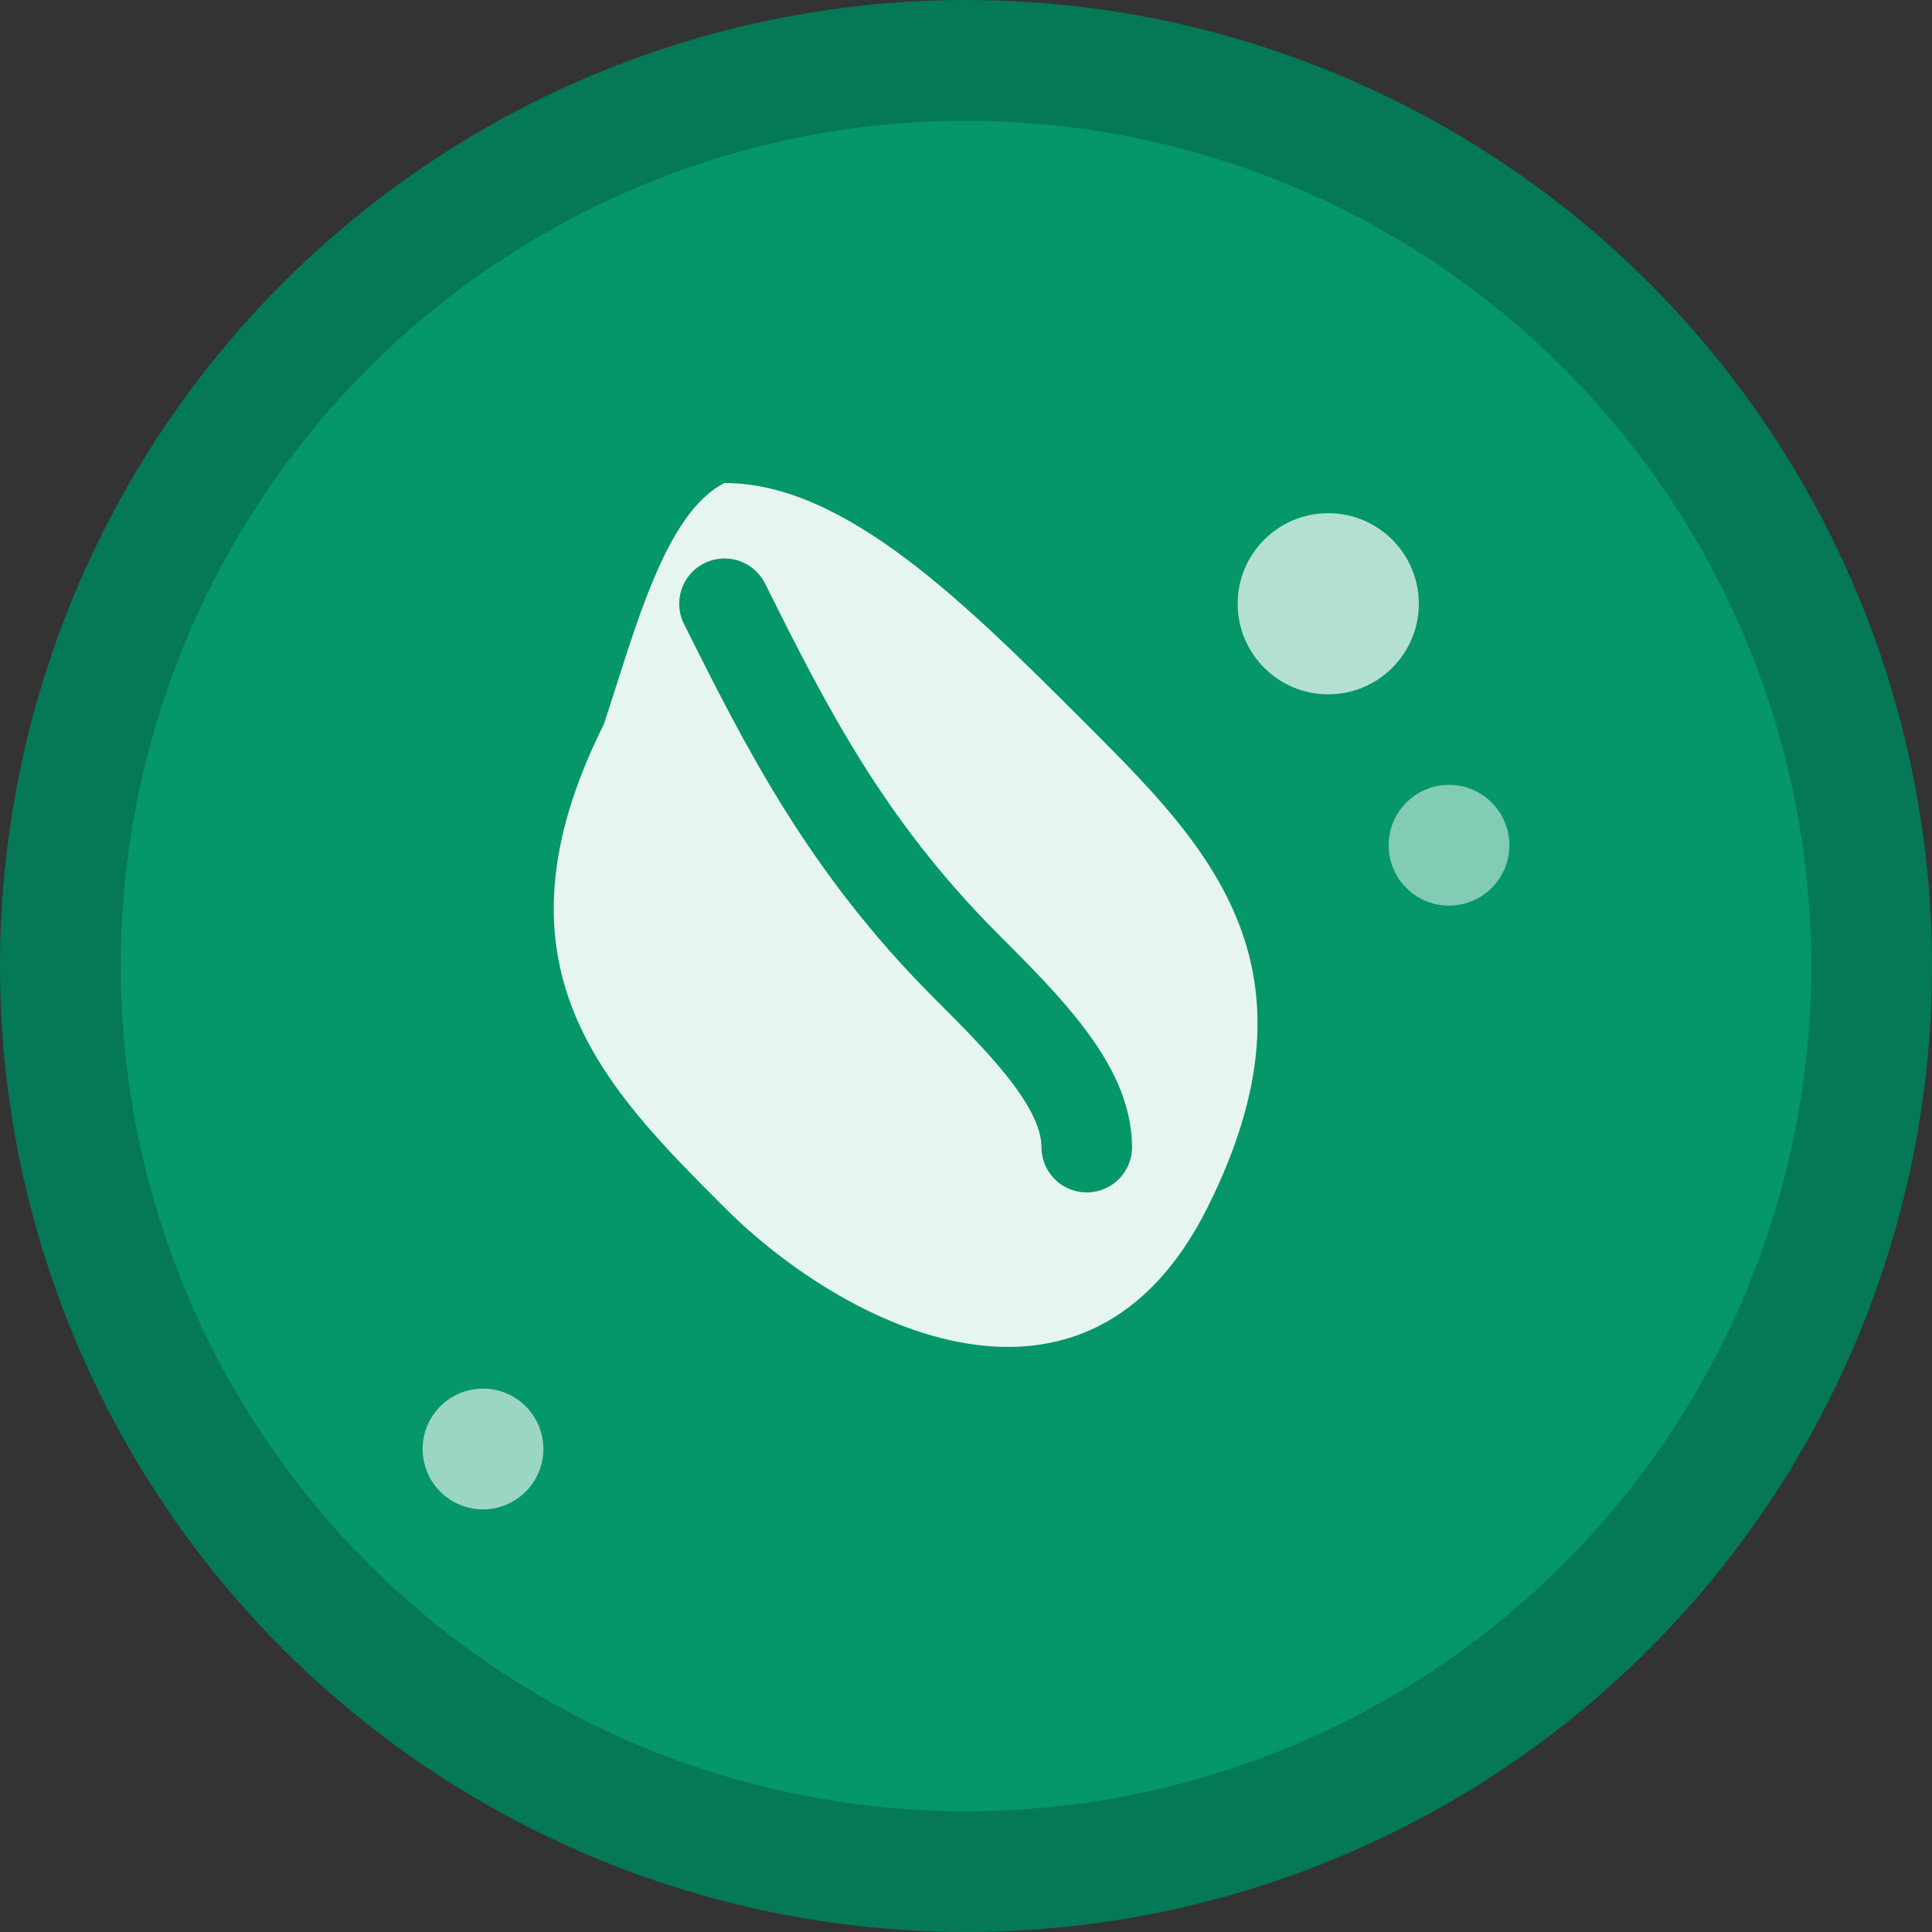
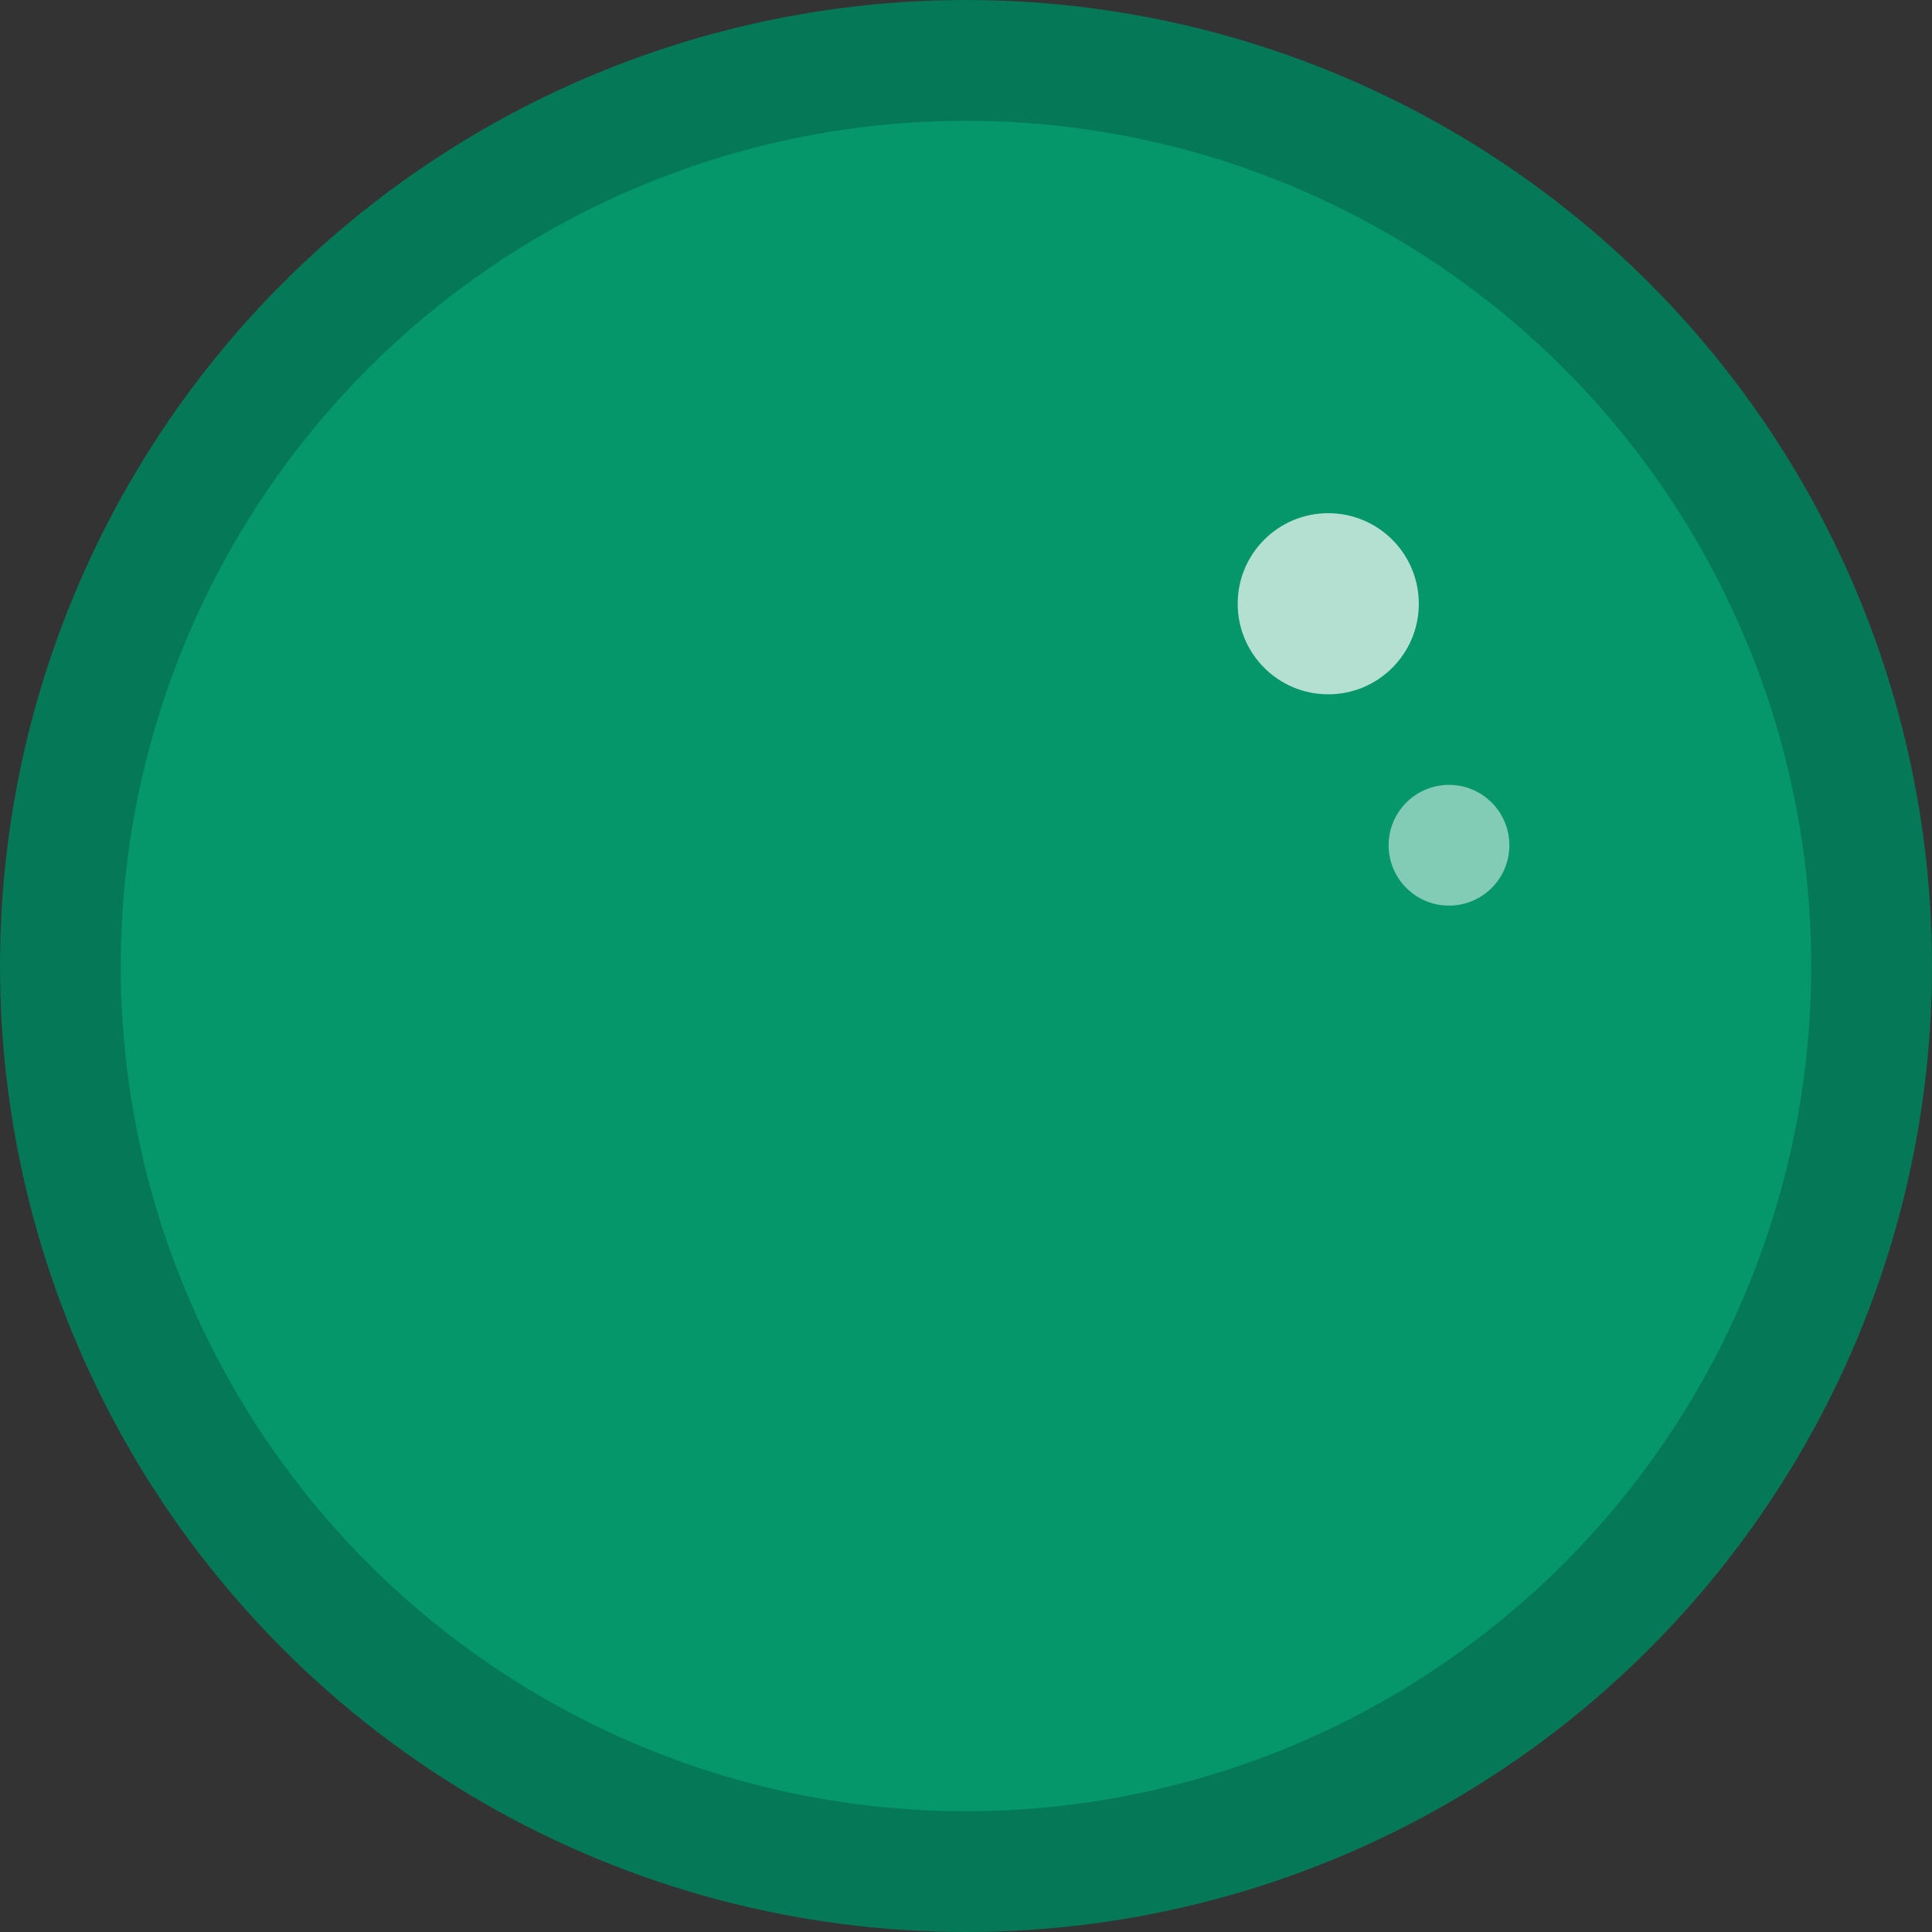
<svg xmlns="http://www.w3.org/2000/svg" viewBox="0 0 32 32" width="32" height="32">
  <rect x="0" y="0" width="32" height="32" fill="#333333" stroke="none" />
  <circle cx="16" cy="16" r="15" fill="#059669" stroke="#047857" stroke-width="2" />
-   <path d="M12 8C14 8 16 10 18 12C20 14 22 16 20 20C18 24 14 22 12 20C10 18 8 16 10 12C10.5 10.5 11 8.5 12 8Z" fill="#ffffff" opacity="0.9" />
-   <path d="M12 10C13 12 14 14 16 16C17 17 18 18 18 19" stroke="#059669" stroke-width="1.5" fill="none" stroke-linecap="round" />
  <circle cx="22" cy="10" r="1.5" fill="#ffffff" opacity="0.7" />
  <circle cx="24" cy="14" r="1" fill="#ffffff" opacity="0.5" />
-   <circle cx="8" cy="24" r="1" fill="#ffffff" opacity="0.6" />
</svg>